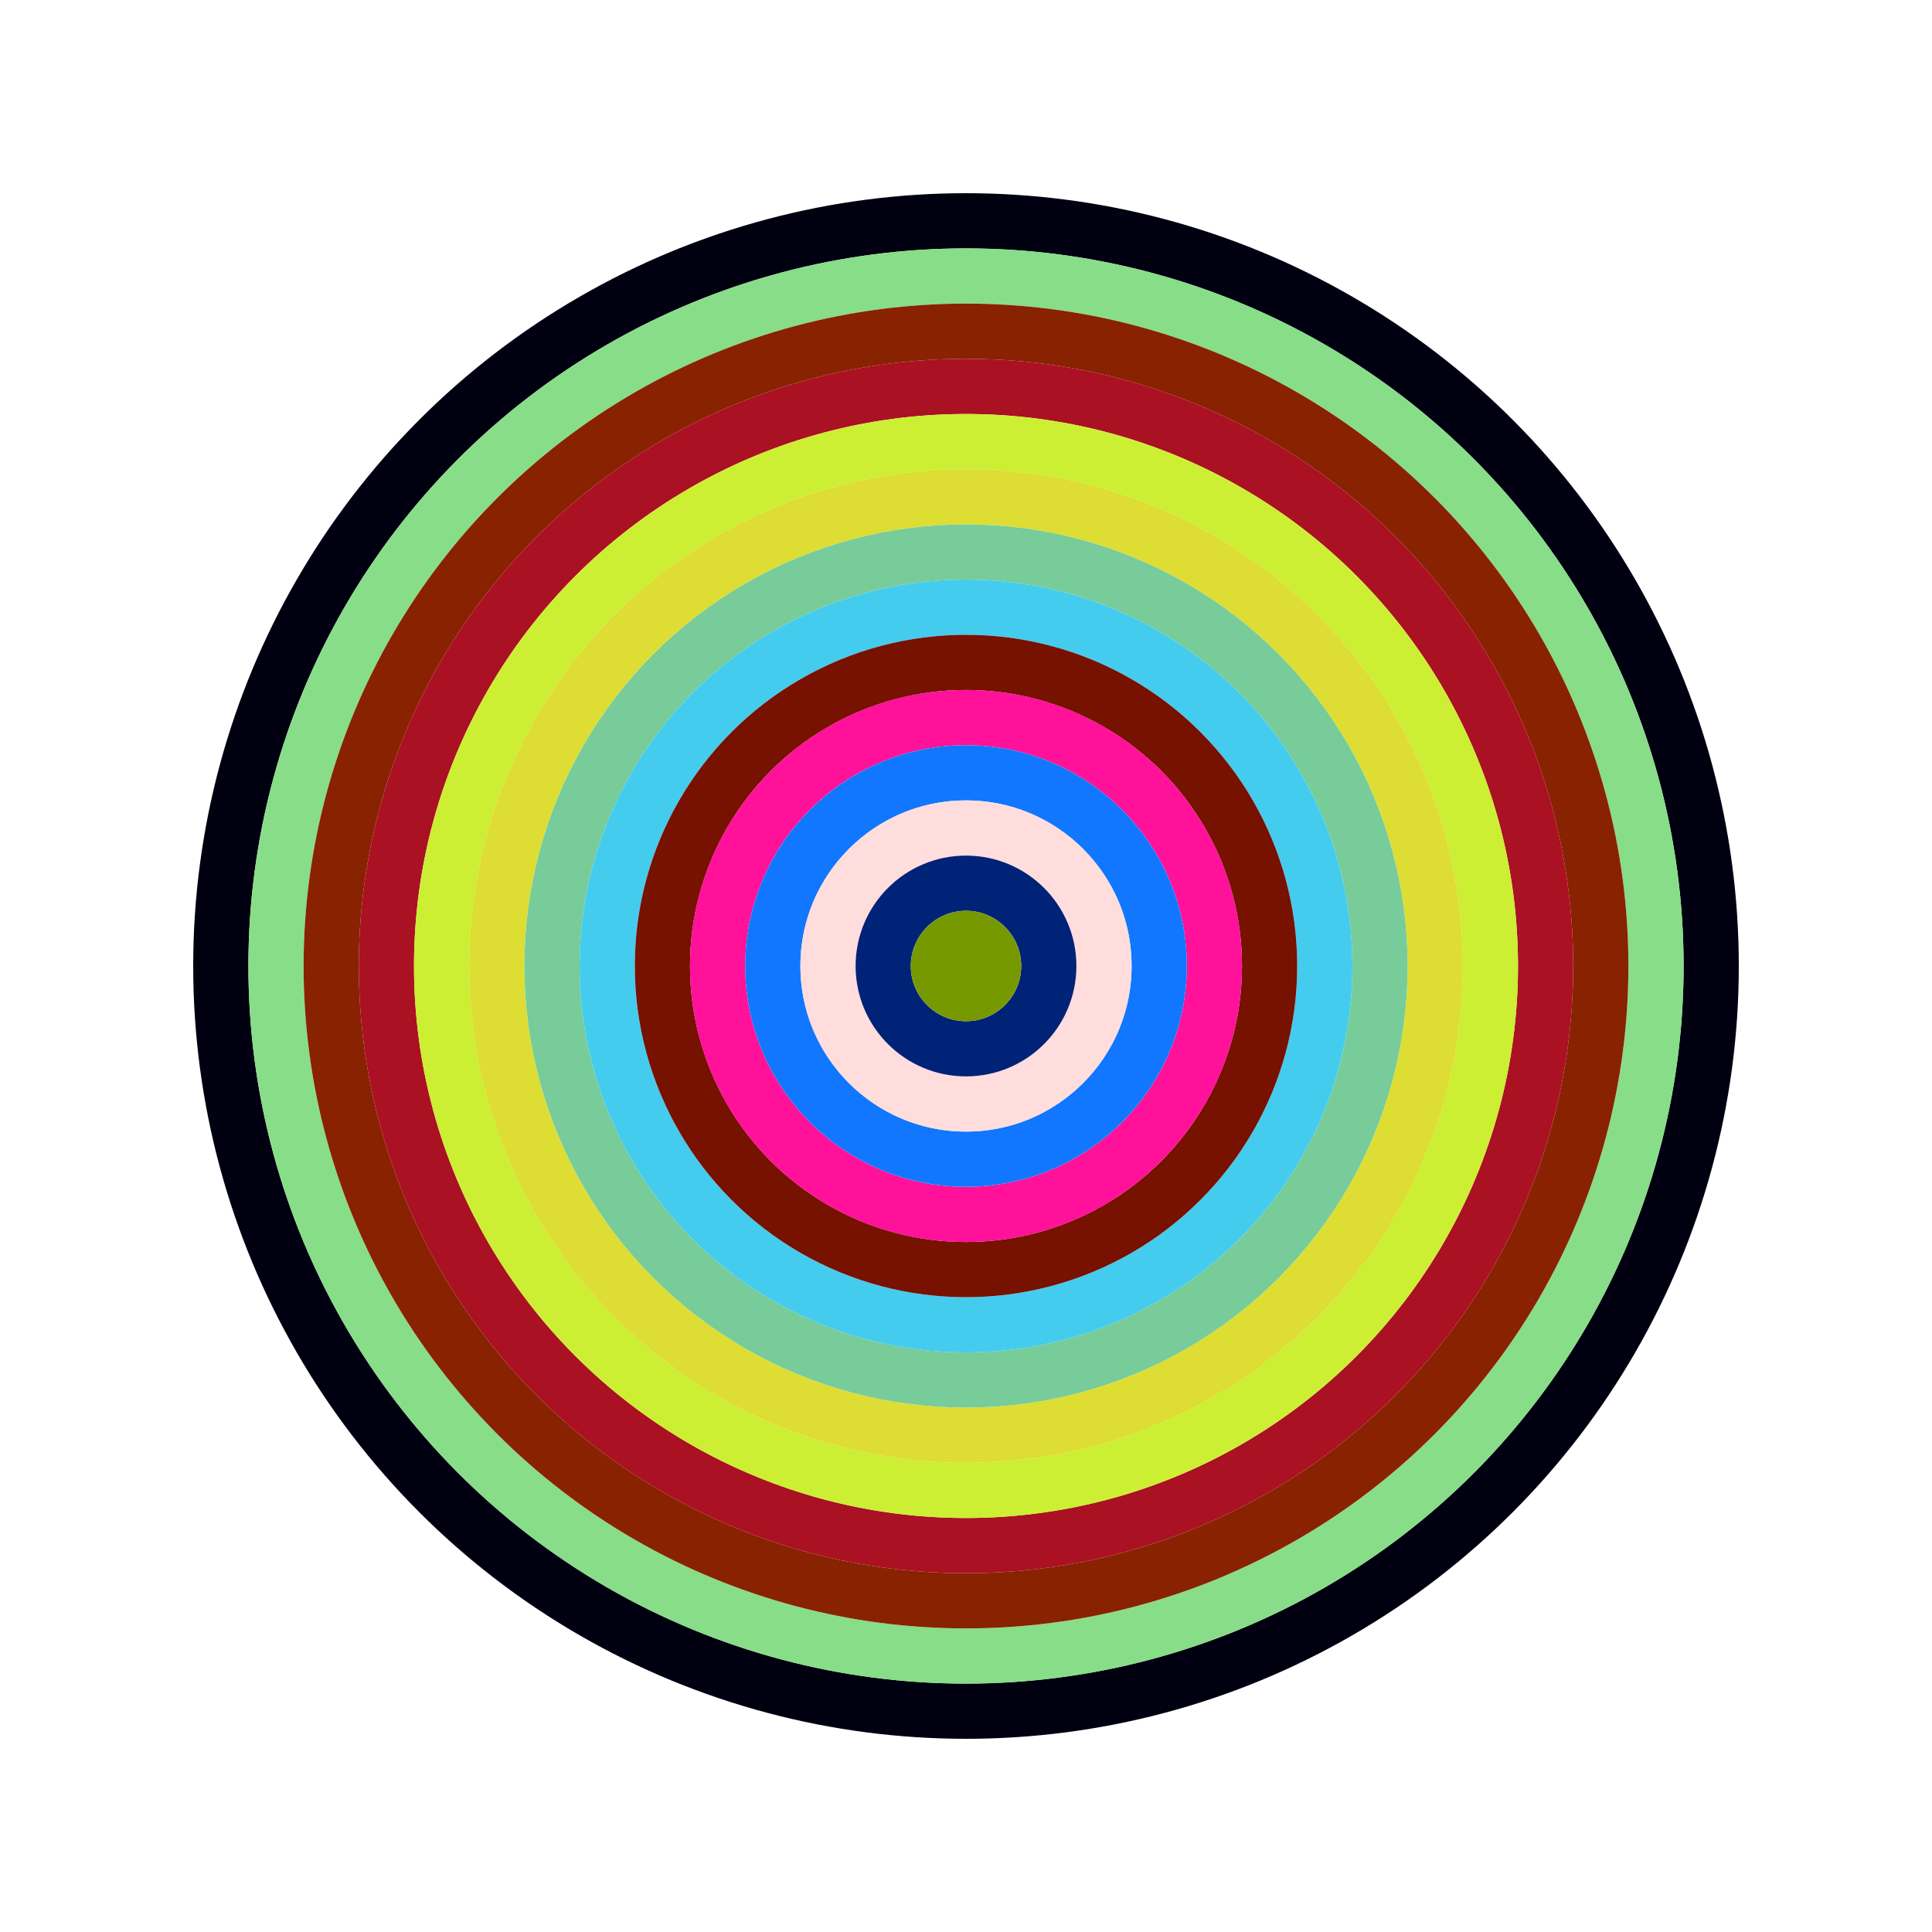
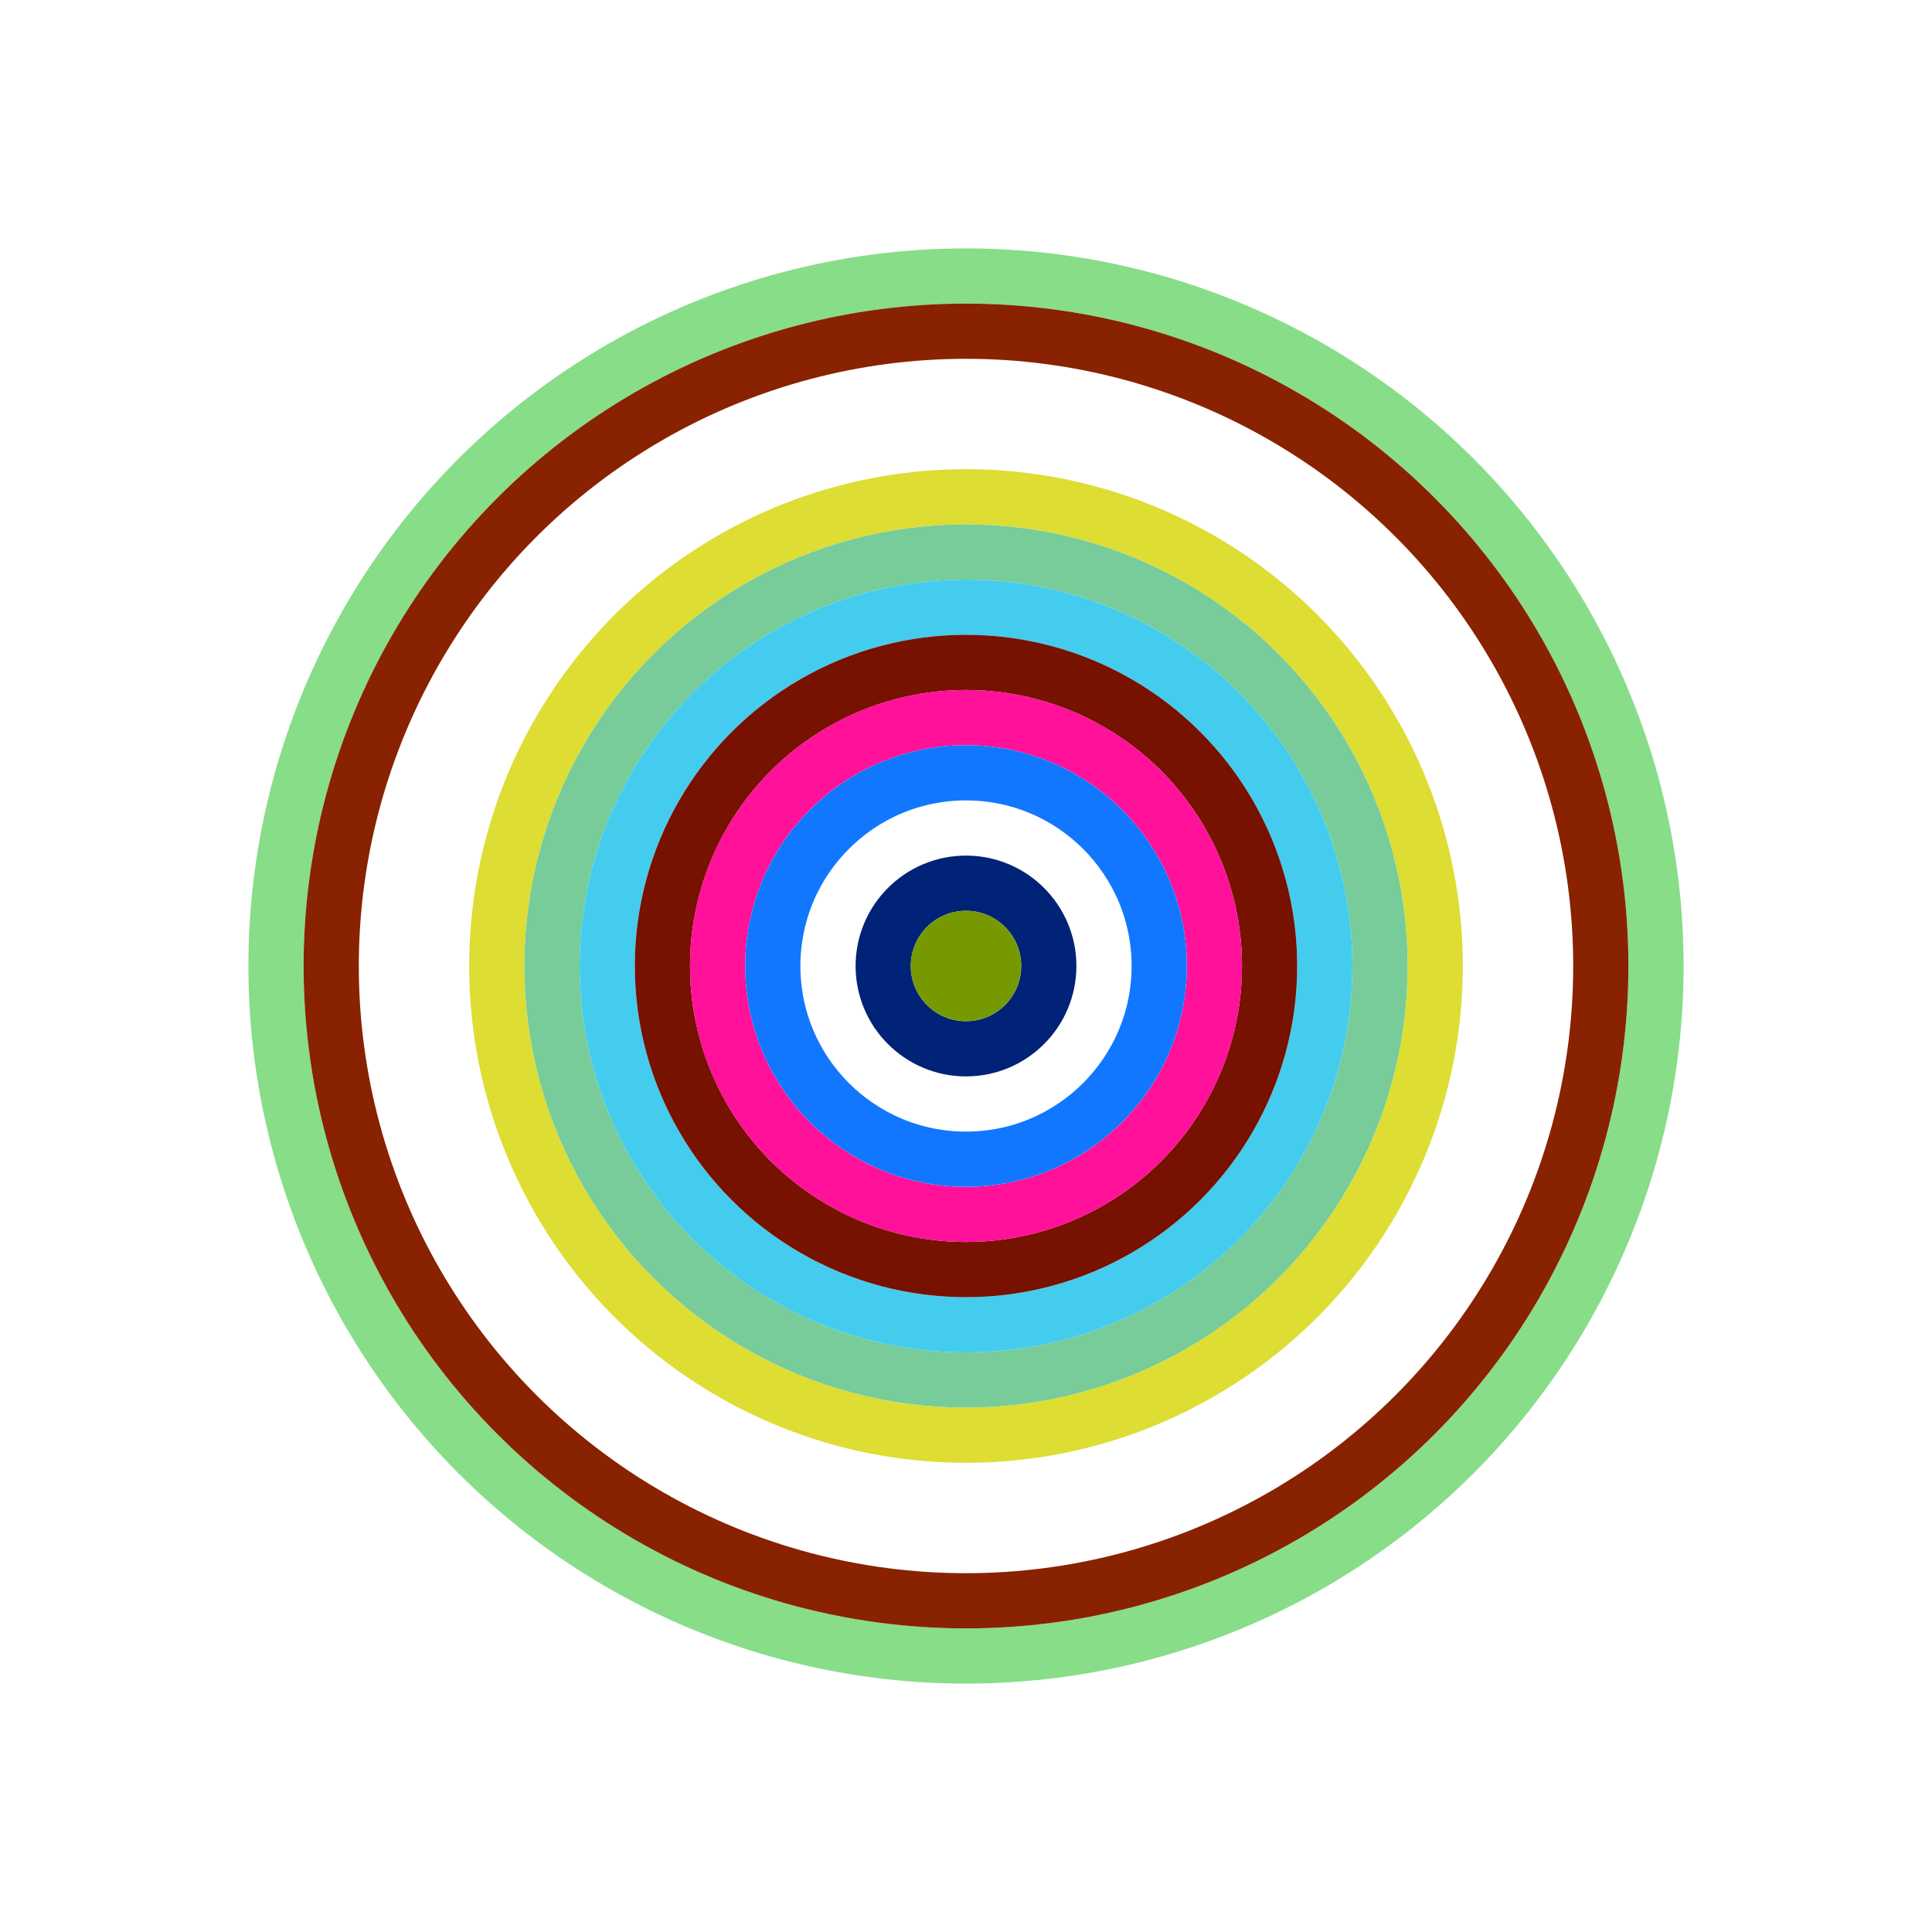
<svg xmlns="http://www.w3.org/2000/svg" id="0x18D8820a12Ce3dd37c94Ce710F1917FfDd027790" viewBox="0 0 700 700">
  <style>.a{stroke-width:20;}</style>
  <g class="a" fill="none">
-     <circle cx="350" cy="350" r="270" stroke="#001" />
    <circle cx="350" cy="350" r="250" stroke="#8D8" />
    <circle cx="350" cy="350" r="230" stroke="#820" />
-     <circle cx="350" cy="350" r="210" stroke="#a12" />
-     <circle cx="350" cy="350" r="190" stroke="#Ce3" />
    <circle cx="350" cy="350" r="170" stroke="#dd3" />
    <circle cx="350" cy="350" r="150" stroke="#7c9" />
    <circle cx="350" cy="350" r="130" stroke="#4Ce" />
    <circle cx="350" cy="350" r="110" stroke="#710" />
    <circle cx="350" cy="350" r="90" stroke="#F19" />
    <circle cx="350" cy="350" r="70" stroke="#17F" />
-     <circle cx="350" cy="350" r="50" stroke="#fDd" />
    <circle cx="350" cy="350" r="30" stroke="#027" />
    <circle cx="350" cy="350" r="10" stroke="#790" />
  </g>
</svg>